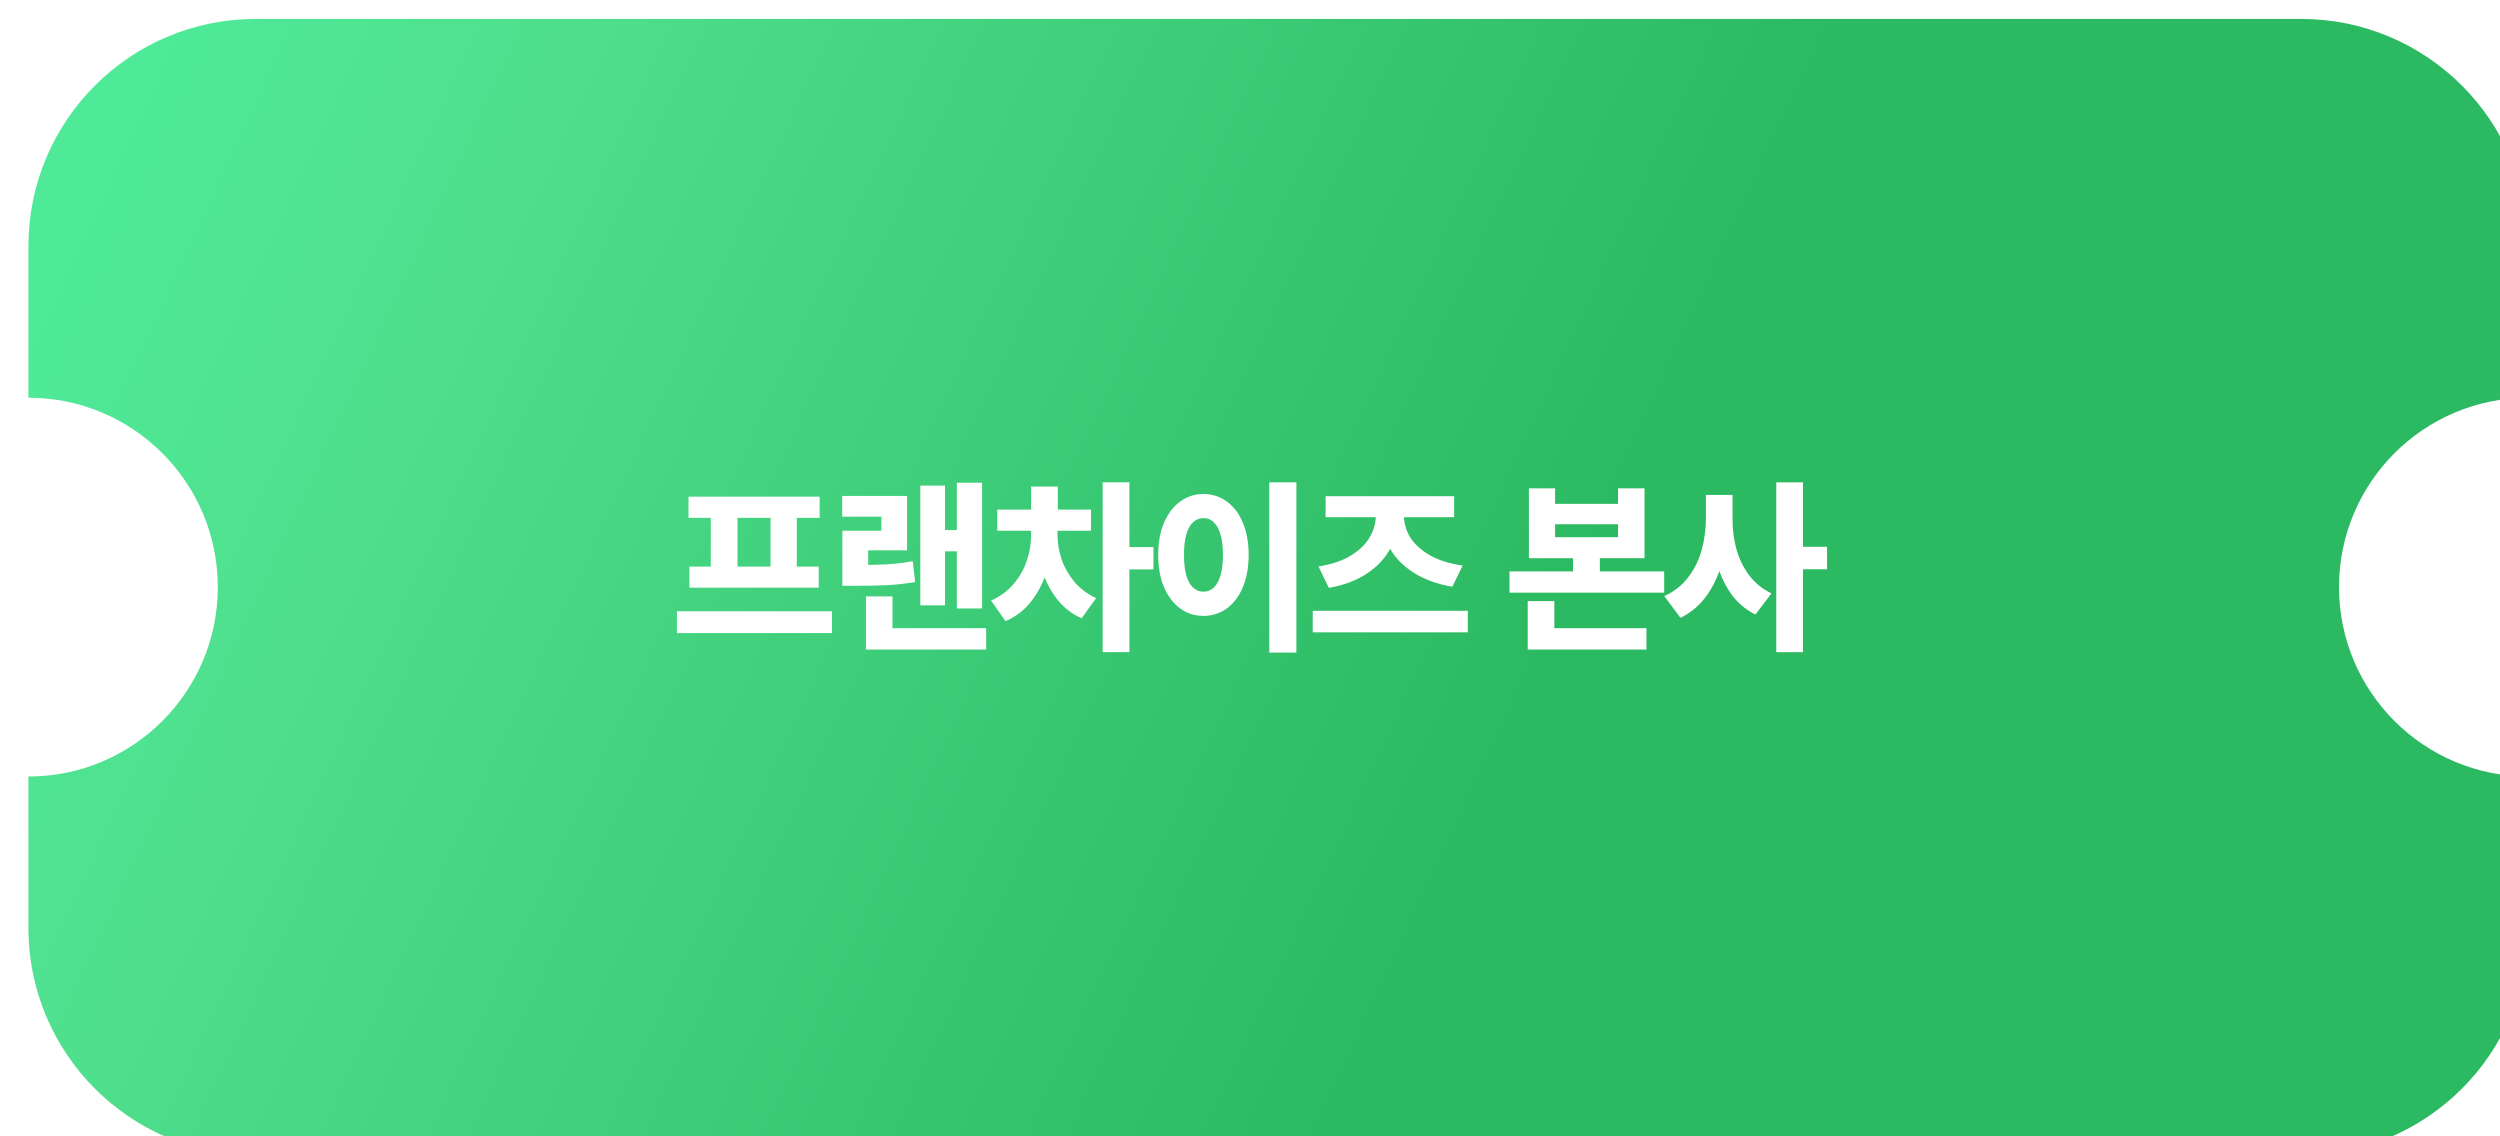
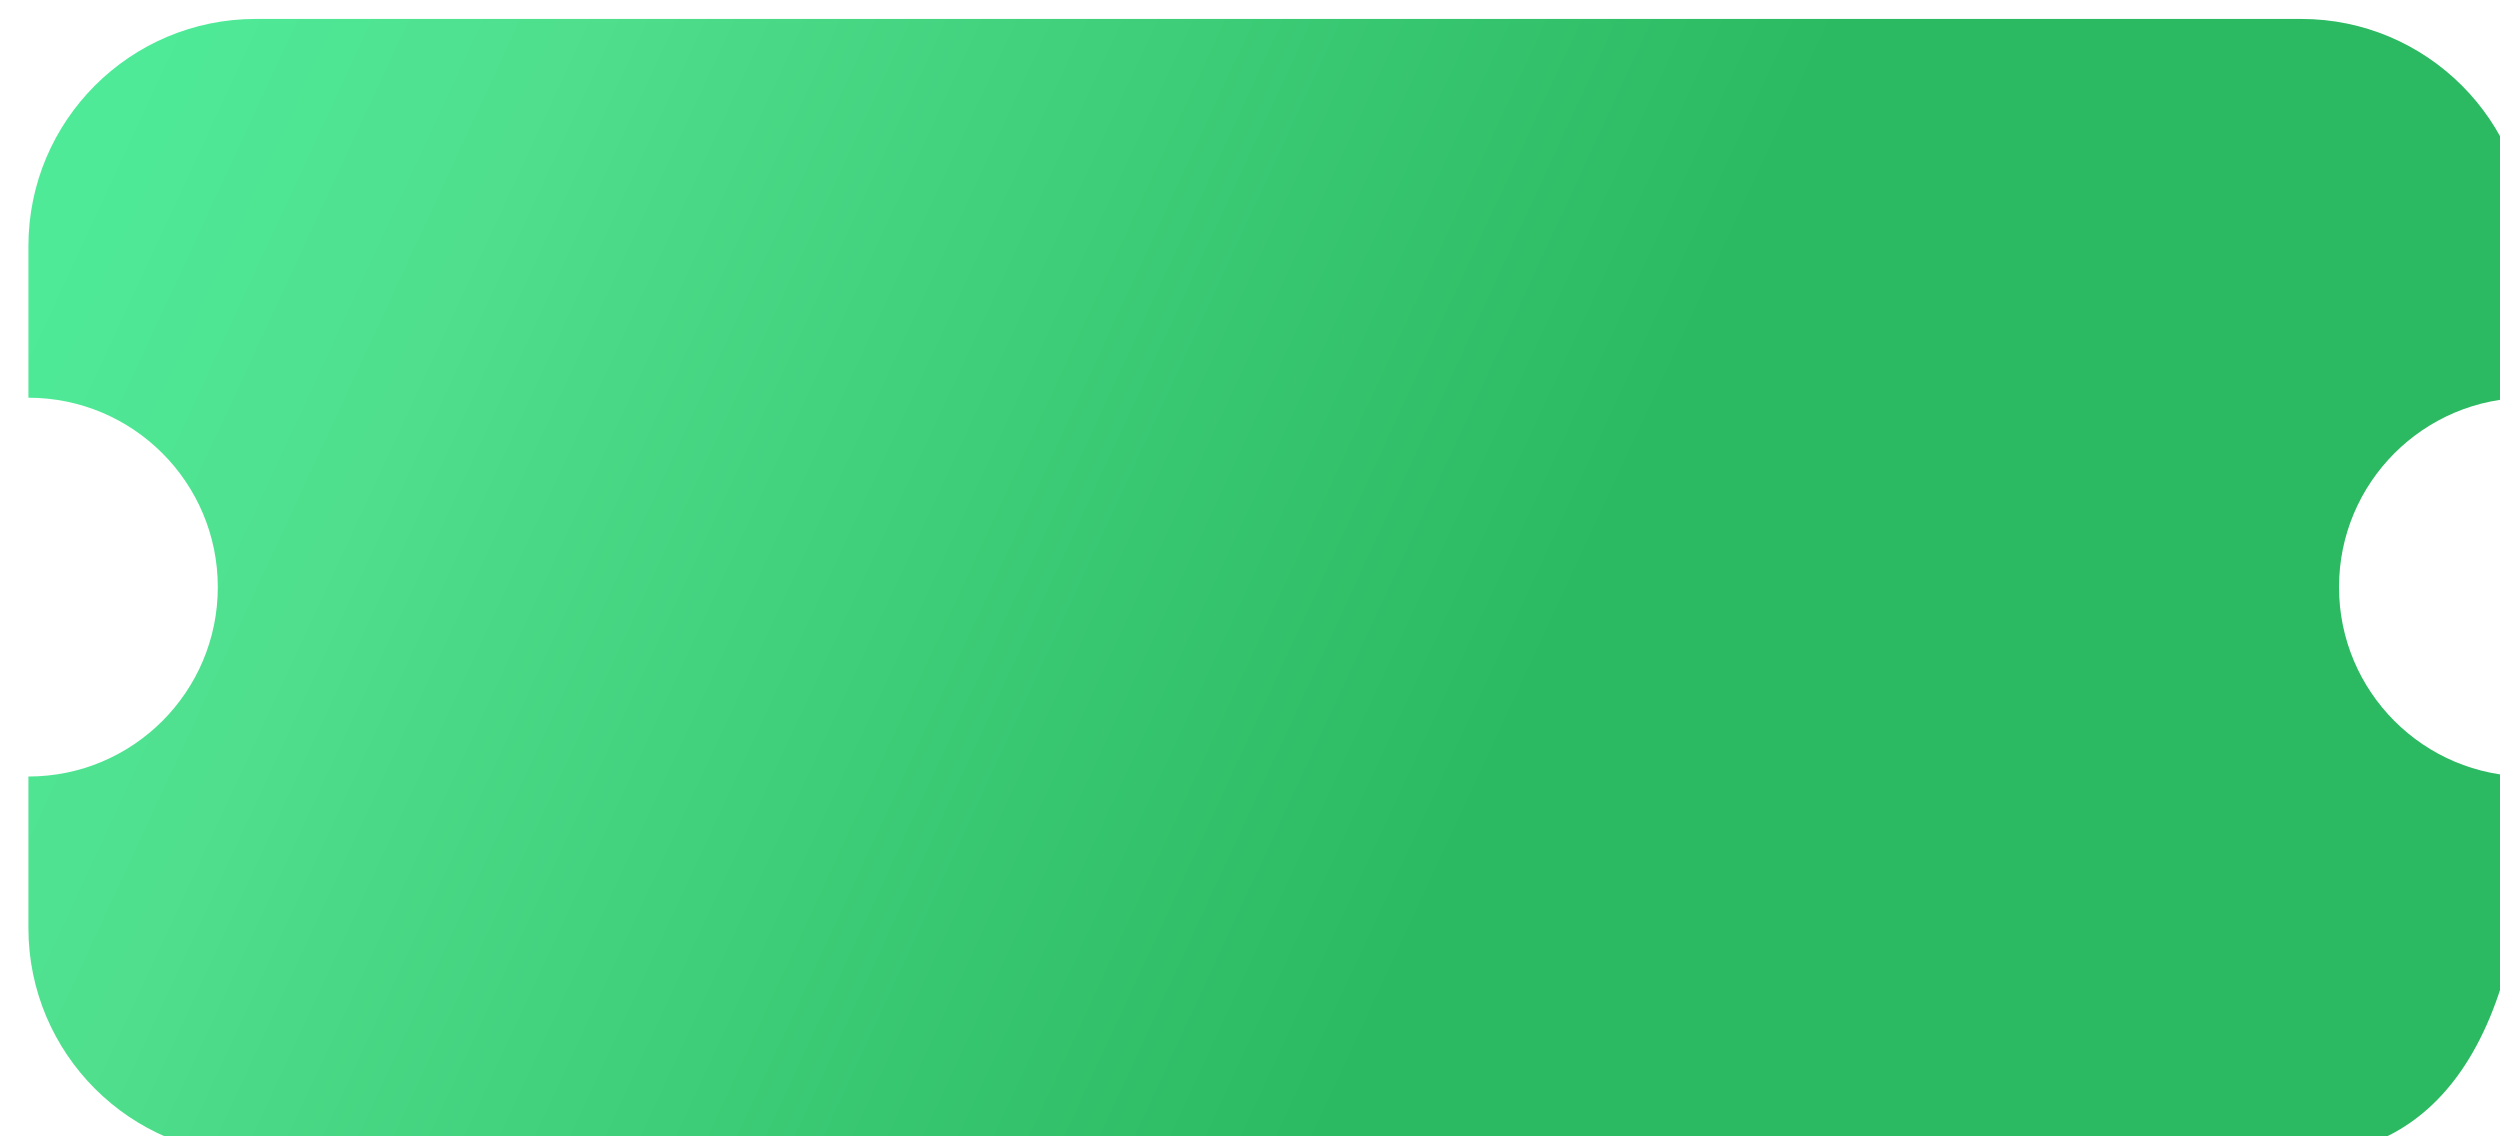
<svg xmlns="http://www.w3.org/2000/svg" width="264" height="120" viewBox="0 0 264 120" fill="none">
  <g filter="url(#filter0_iiii_2953_25621)">
-     <path d="M240 0C253.255 0 264 10.745 264 24V40C252.954 40 244 48.954 244 60C244 71.046 252.954 80 264 80V96C264 109.255 253.255 120 240 120H24C10.745 120 1.9329e-07 109.255 0 96V80C11.046 80 20 71.046 20 60C20 48.954 11.046 40 0 40V24C0 10.745 10.745 3.86555e-07 24 0H240Z" fill="url(#paint0_linear_2953_25621)" />
+     <path d="M240 0C253.255 0 264 10.745 264 24V40C252.954 40 244 48.954 244 60C244 71.046 252.954 80 264 80C264 109.255 253.255 120 240 120H24C10.745 120 1.9329e-07 109.255 0 96V80C11.046 80 20 71.046 20 60C20 48.954 11.046 40 0 40V24C0 10.745 10.745 3.86555e-07 24 0H240Z" fill="url(#paint0_linear_2953_25621)" />
  </g>
-   <path d="M87.861 66.853H71.484V64.549H87.861V66.853ZM86.553 54.685H72.705V52.449H86.553V54.685ZM86.455 62.059H72.803V59.832H86.455V62.059ZM77.881 60.047H75.059V54.471H77.881V60.047ZM84.141 60.047H81.367V54.471H84.141V60.047ZM103.709 64.256H101.043V50.975H103.709V64.256ZM101.756 58.221H99.012V55.975H101.756V58.221ZM99.793 63.924H97.186V51.277H99.793V63.924ZM104.139 68.592H91.443V66.336H104.139V68.592ZM94.246 67.215H91.443V62.977H94.246V67.215ZM90.223 59.676C91.655 59.669 92.814 59.64 93.699 59.588C94.591 59.536 95.486 59.428 96.385 59.266L96.639 61.463C95.688 61.626 94.754 61.733 93.836 61.785C92.918 61.837 91.713 61.863 90.223 61.863H88.953V59.676H90.223ZM95.789 58.113H91.678V60.906H88.953V56.043H93.074V54.559H88.934V52.371H95.789V58.113ZM111.09 56.502C111.083 57.804 110.901 59.057 110.543 60.262C110.191 61.46 109.648 62.534 108.912 63.484C108.176 64.428 107.265 65.132 106.178 65.594L104.654 63.416C105.611 62.999 106.406 62.417 107.037 61.668C107.675 60.913 108.141 60.089 108.434 59.197C108.733 58.305 108.883 57.407 108.883 56.502V55.672H111.09V56.502ZM111.676 56.502C111.676 57.361 111.819 58.214 112.105 59.06C112.392 59.907 112.838 60.695 113.443 61.424C114.049 62.147 114.817 62.726 115.748 63.162L114.215 65.291C113.167 64.822 112.291 64.132 111.588 63.221C110.885 62.303 110.361 61.264 110.016 60.105C109.671 58.947 109.498 57.745 109.498 56.502V55.672H111.676V56.502ZM115.211 56.043H105.309V53.816H115.211V56.043ZM111.705 54.969H108.883V51.375H111.705V54.969ZM119.264 68.865H116.441V50.935H119.264V68.865ZM121.803 60.125H118.648V57.772H121.803V60.125ZM136.898 68.914H134.037V50.935H136.898V68.914ZM127.094 52.166C128.005 52.166 128.822 52.43 129.545 52.957C130.274 53.478 130.84 54.227 131.244 55.203C131.654 56.18 131.859 57.309 131.859 58.592C131.859 59.894 131.654 61.033 131.244 62.01C130.84 62.98 130.274 63.728 129.545 64.256C128.822 64.777 128.005 65.037 127.094 65.037C126.176 65.044 125.355 64.783 124.633 64.256C123.91 63.728 123.34 62.98 122.924 62.01C122.507 61.033 122.302 59.894 122.309 58.592C122.302 57.309 122.507 56.18 122.924 55.203C123.34 54.227 123.91 53.478 124.633 52.957C125.355 52.43 126.176 52.166 127.094 52.166ZM127.094 54.715C126.677 54.708 126.309 54.852 125.99 55.145C125.678 55.431 125.437 55.867 125.268 56.453C125.105 57.039 125.027 57.752 125.033 58.592C125.027 59.438 125.105 60.154 125.268 60.74C125.437 61.32 125.678 61.756 125.99 62.049C126.303 62.342 126.671 62.485 127.094 62.478C127.51 62.485 127.872 62.342 128.178 62.049C128.49 61.756 128.728 61.32 128.891 60.74C129.06 60.154 129.145 59.438 129.145 58.592C129.145 57.752 129.06 57.042 128.891 56.463C128.728 55.883 128.49 55.447 128.178 55.154C127.872 54.855 127.51 54.708 127.094 54.715ZM155.002 66.775H138.625V64.5H155.002V66.775ZM147.668 54.373C147.668 55.649 147.391 56.818 146.838 57.879C146.285 58.934 145.454 59.829 144.348 60.565C143.241 61.3 141.9 61.805 140.324 62.078L139.23 59.812C140.578 59.611 141.704 59.236 142.609 58.69C143.521 58.143 144.195 57.498 144.631 56.756C145.074 56.007 145.292 55.213 145.285 54.373V53.435H147.668V54.373ZM148.254 54.373C148.247 55.213 148.465 55.997 148.908 56.727C149.357 57.449 150.044 58.081 150.969 58.621C151.9 59.155 153.062 59.523 154.455 59.725L153.361 61.961C151.753 61.681 150.389 61.183 149.27 60.467C148.15 59.751 147.303 58.875 146.73 57.84C146.164 56.798 145.884 55.643 145.891 54.373V53.435H148.254V54.373ZM153.557 54.617H139.982V52.4H153.557V54.617ZM164.217 53.211H170.867V51.57H173.66V58.943H161.453V51.57H164.217V53.211ZM170.867 56.727V55.359H164.217V56.727H170.867ZM175.74 62.586H159.402V60.34H175.74V62.586ZM168.943 61.277H166.111V57.762H168.943V61.277ZM173.865 68.592H161.326V66.336H173.865V68.592ZM164.139 67.186H161.326V63.475H164.139V67.186ZM182.418 54.754C182.418 56.349 182.245 57.83 181.9 59.197C181.555 60.565 181.012 61.775 180.27 62.83C179.534 63.885 178.596 64.689 177.457 65.242L175.748 62.947C176.764 62.492 177.597 61.84 178.248 60.994C178.906 60.141 179.384 59.184 179.684 58.123C179.983 57.062 180.136 55.939 180.143 54.754V52.264H182.418V54.754ZM182.955 54.754C182.949 55.9 183.085 56.98 183.365 57.996C183.652 59.012 184.101 59.93 184.713 60.75C185.325 61.564 186.109 62.202 187.066 62.664L185.377 64.891C184.283 64.357 183.391 63.582 182.701 62.566C182.011 61.544 181.507 60.376 181.188 59.06C180.868 57.739 180.712 56.303 180.719 54.754V52.264H182.955V54.754ZM190.396 68.865H187.574V50.935H190.396V68.865ZM192.936 60.115H189.781V57.742H192.936V60.115Z" fill="white" />
  <defs>
    <filter id="filter0_iiii_2953_25621" x="-2" y="-2" width="270" height="126" filterUnits="userSpaceOnUse" color-interpolation-filters="sRGB">
      <feFlood flood-opacity="0" result="BackgroundImageFix" />
      <feBlend mode="normal" in="SourceGraphic" in2="BackgroundImageFix" result="shape" />
      <feColorMatrix in="SourceAlpha" type="matrix" values="0 0 0 0 0 0 0 0 0 0 0 0 0 0 0 0 0 0 127 0" result="hardAlpha" />
      <feOffset dx="4" dy="4" />
      <feGaussianBlur stdDeviation="6" />
      <feComposite in2="hardAlpha" operator="arithmetic" k2="-1" k3="1" />
      <feColorMatrix type="matrix" values="0 0 0 0 0.643 0 0 0 0 1 0 0 0 0 0.753 0 0 0 1 0" />
      <feBlend mode="normal" in2="shape" result="effect1_innerShadow_2953_25621" />
      <feColorMatrix in="SourceAlpha" type="matrix" values="0 0 0 0 0 0 0 0 0 0 0 0 0 0 0 0 0 0 127 0" result="hardAlpha" />
      <feOffset dx="-2" dy="-2" />
      <feGaussianBlur stdDeviation="6" />
      <feComposite in2="hardAlpha" operator="arithmetic" k2="-1" k3="1" />
      <feColorMatrix type="matrix" values="0 0 0 0 0 0 0 0 0 0.412 0 0 0 0 0.082 0 0 0 1 0" />
      <feBlend mode="normal" in2="effect1_innerShadow_2953_25621" result="effect2_innerShadow_2953_25621" />
      <feColorMatrix in="SourceAlpha" type="matrix" values="0 0 0 0 0 0 0 0 0 0 0 0 0 0 0 0 0 0 127 0" result="hardAlpha" />
      <feOffset dx="2" dy="2" />
      <feGaussianBlur stdDeviation="3" />
      <feComposite in2="hardAlpha" operator="arithmetic" k2="-1" k3="1" />
      <feColorMatrix type="matrix" values="0 0 0 0 1 0 0 0 0 1 0 0 0 0 1 0 0 0 1 0" />
      <feBlend mode="normal" in2="effect2_innerShadow_2953_25621" result="effect3_innerShadow_2953_25621" />
      <feColorMatrix in="SourceAlpha" type="matrix" values="0 0 0 0 0 0 0 0 0 0 0 0 0 0 0 0 0 0 127 0" result="hardAlpha" />
      <feOffset dx="-1" dy="-2" />
      <feGaussianBlur stdDeviation="3" />
      <feComposite in2="hardAlpha" operator="arithmetic" k2="-1" k3="1" />
      <feColorMatrix type="matrix" values="0 0 0 0 0 0 0 0 0 0.412 0 0 0 0 0.082 0 0 0 0.3 0" />
      <feBlend mode="normal" in2="effect3_innerShadow_2953_25621" result="effect4_innerShadow_2953_25621" />
    </filter>
    <linearGradient id="paint0_linear_2953_25621" x1="12" y1="6" x2="258" y2="120" gradientUnits="userSpaceOnUse">
      <stop stop-color="#4EEA98" />
      <stop offset="0.144" stop-color="#4FDF8D" />
      <stop offset="0.593" stop-color="#2BB961" />
    </linearGradient>
  </defs>
</svg>